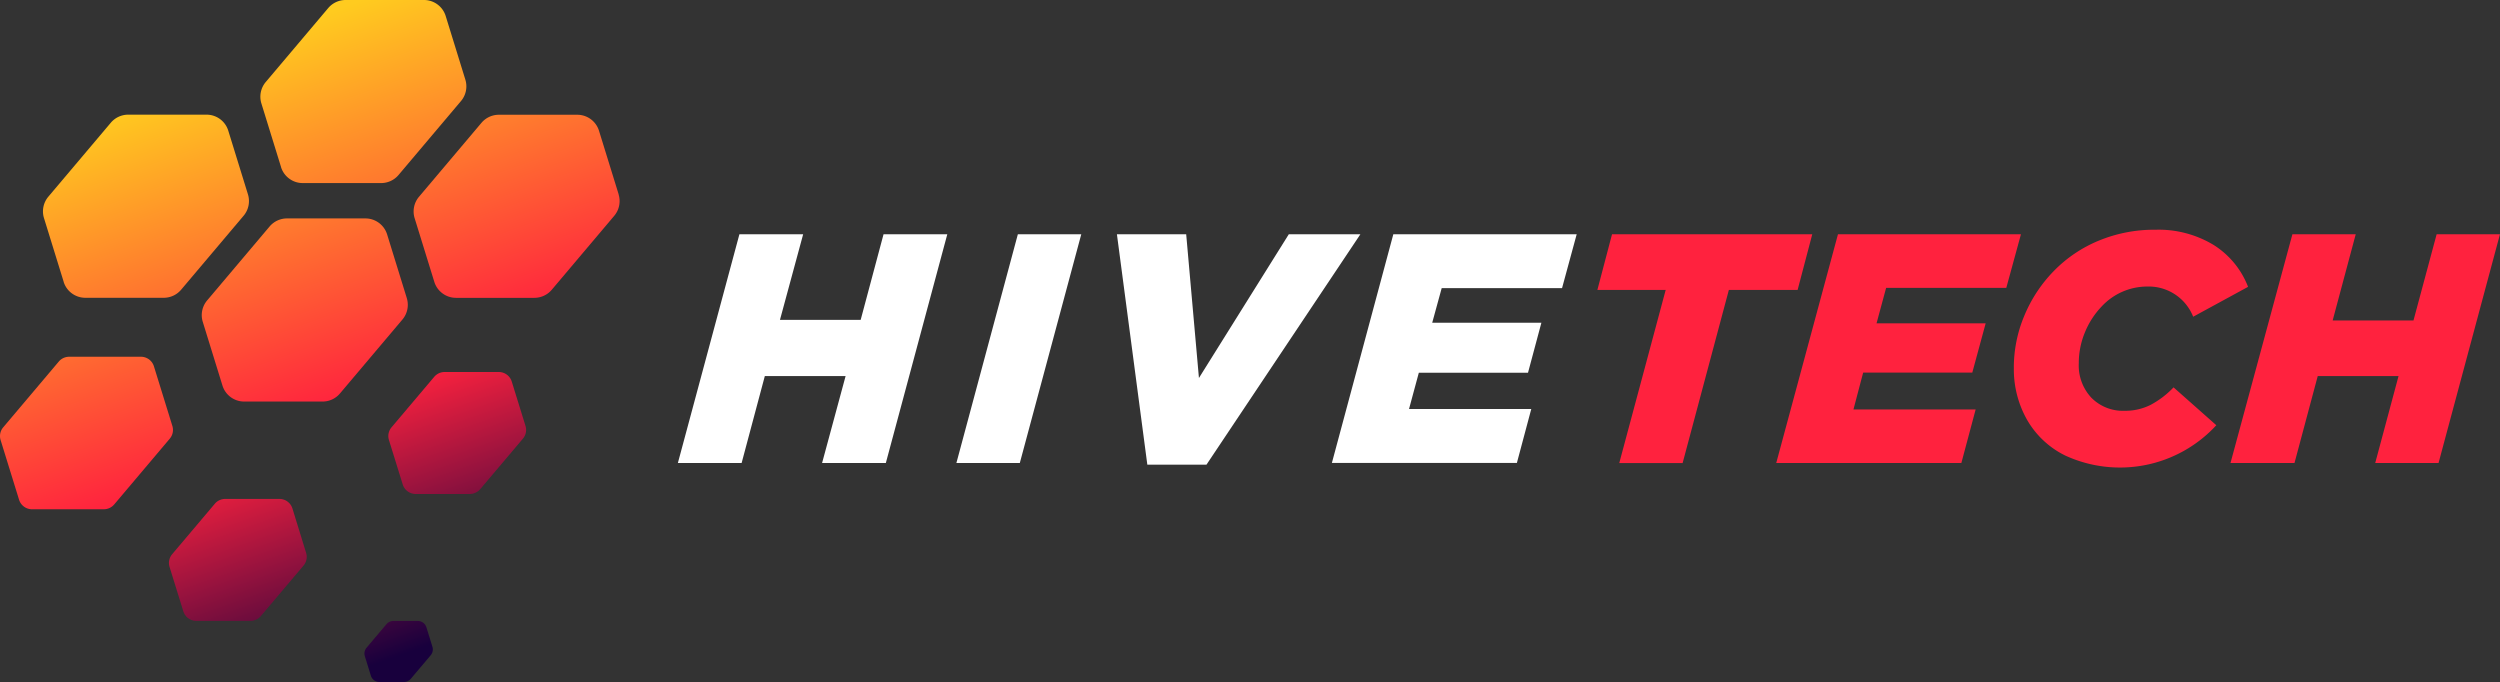
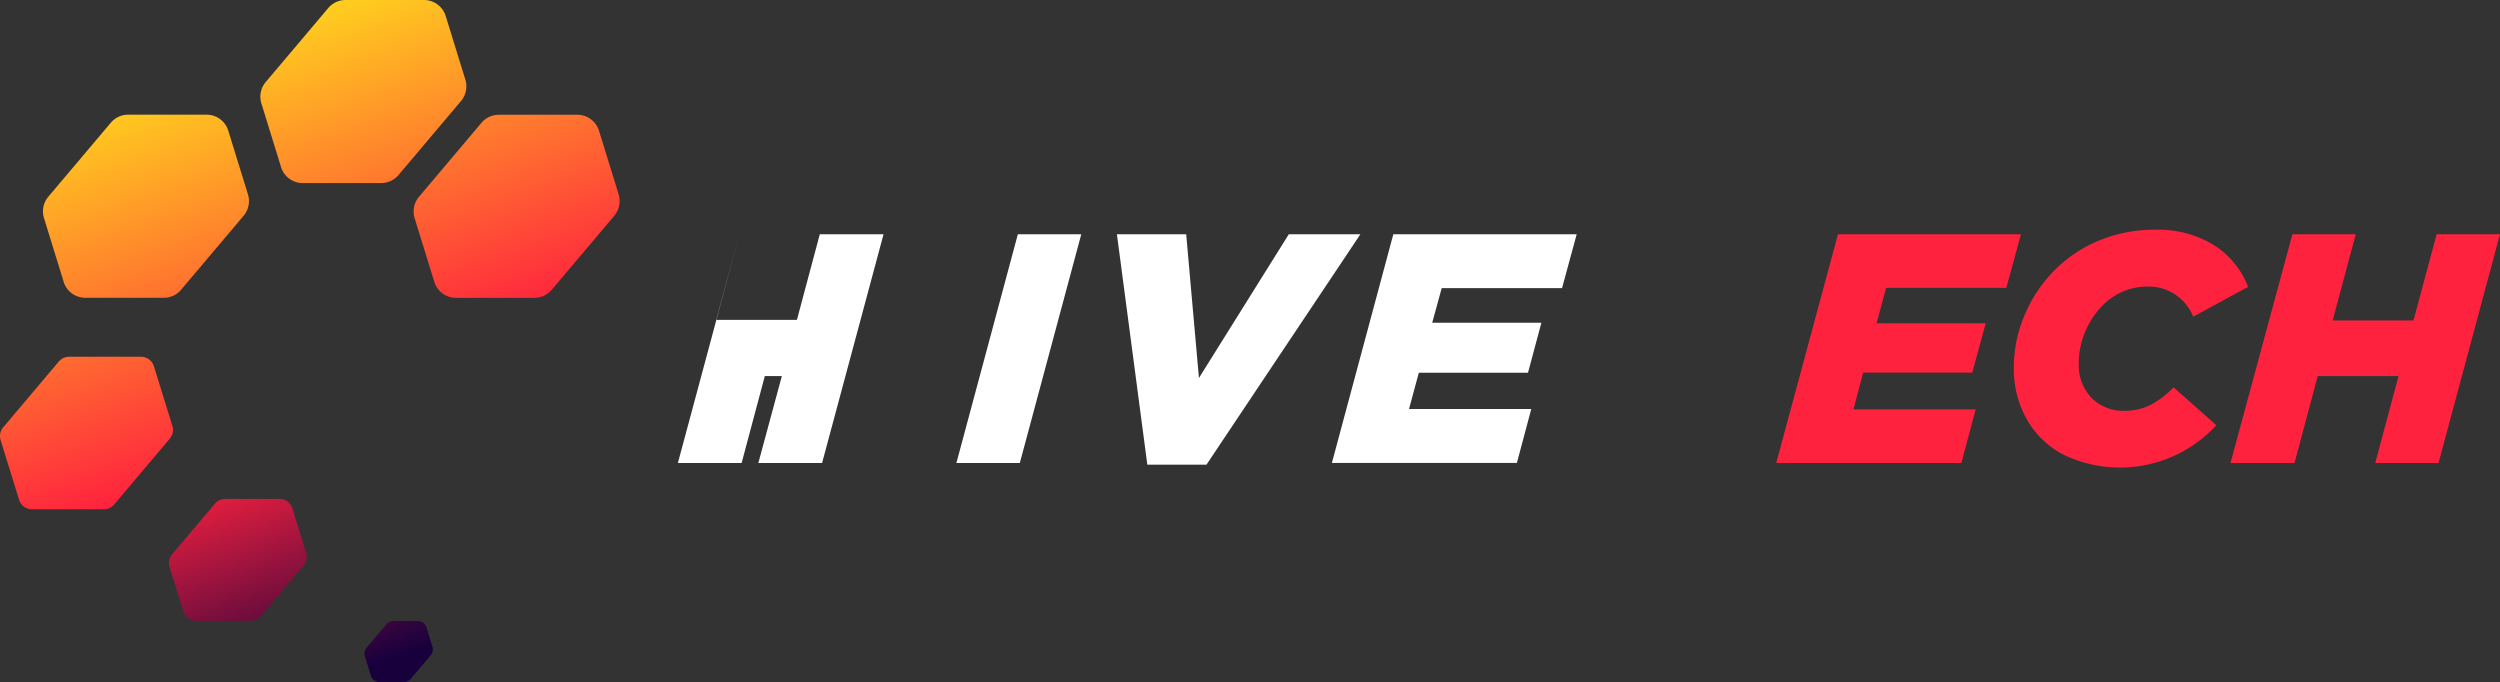
<svg xmlns="http://www.w3.org/2000/svg" xmlns:xlink="http://www.w3.org/1999/xlink" width="200" height="54.56" viewBox="0 0 200 54.56">
  <rect x="0" y="0" width="200" height="54.56" fill="#333333" stroke="none" />
  <defs>
    <linearGradient id="a" x1="1.526" y1="3.06" x2="0.296" y2="-0.008" gradientUnits="objectBoundingBox">
      <stop offset="0" stop-color="#18003d" />
      <stop offset="0.41" stop-color="#ff223e" />
      <stop offset="1" stop-color="#ffcb1f" />
    </linearGradient>
    <linearGradient id="b" x1="1.222" y1="2.3" x2="-0.008" y2="-0.767" xlink:href="#a" />
    <linearGradient id="c" x1="1.207" y1="2.263" x2="-0.023" y2="-0.804" xlink:href="#a" />
    <linearGradient id="d" x1="1.556" y1="3.135" x2="0.326" y2="0.068" xlink:href="#a" />
    <linearGradient id="e" x1="0.527" y1="0.565" x2="-3.181" y2="-8.633" xlink:href="#a" />
    <linearGradient id="f" x1="1.035" y1="1.841" x2="-0.804" y2="-2.763" xlink:href="#a" />
    <linearGradient id="g" x1="1.289" y1="2.483" x2="-0.176" y2="-1.199" xlink:href="#a" />
    <linearGradient id="h" x1="0.96" y1="1.651" x2="-0.88" y2="-2.953" xlink:href="#a" />
  </defs>
  <g transform="translate(-0.002 0.01)">
    <path d="M11.115,38.628a1.817,1.817,0,0,0,1.736,1.278h6.275a1.822,1.822,0,0,0,1.387-.643l5-5.919a1.823,1.823,0,0,0,.349-1.71l-1.576-5.1a1.817,1.817,0,0,0-1.736-1.278H16.279a1.822,1.822,0,0,0-1.387.643l-5,5.919a1.823,1.823,0,0,0-.349,1.71l1.576,5.1Z" transform="translate(-6.023 -16.093)" fill="url(#a)" />
    <path d="M107.517,31.643l-1.576-5.1A1.817,1.817,0,0,0,104.2,25.27H97.929a1.822,1.822,0,0,0-1.387.643l-5,5.919a1.823,1.823,0,0,0-.349,1.71l1.576,5.1A1.817,1.817,0,0,0,94.5,39.916h6.275a1.822,1.822,0,0,0,1.387-.643l5-5.919a1.823,1.823,0,0,0,.349-1.71Z" transform="translate(-58.021 -16.099)" fill="url(#b)" />
-     <path d="M60.847,54.493l-1.576-5.1a1.817,1.817,0,0,0-1.736-1.278H51.259a1.822,1.822,0,0,0-1.387.643l-5,5.919a1.823,1.823,0,0,0-.349,1.71l1.576,5.1a1.817,1.817,0,0,0,1.736,1.278h6.275a1.822,1.822,0,0,0,1.387-.643l5-5.919a1.823,1.823,0,0,0,.349-1.71Z" transform="translate(-28.3 -30.651)" fill="url(#c)" />
    <path d="M59.005,13.358a1.817,1.817,0,0,0,1.736,1.278h6.275a1.822,1.822,0,0,0,1.387-.643l5-5.919a1.823,1.823,0,0,0,.349-1.71l-1.576-5.1A1.817,1.817,0,0,0,70.445-.01H64.169a1.822,1.822,0,0,0-1.387.643l-5,5.919a1.823,1.823,0,0,0-.349,1.71l1.576,5.1Z" transform="translate(-36.521)" fill="url(#d)" />
    <path d="M85.248,137.292a.725.725,0,0,0-.694-.512H82.607a.727.727,0,0,0-.556.258l-1.591,1.881a.726.726,0,0,0-.138.683l.479,1.551a.725.725,0,0,0,.694.512h1.947a.727.727,0,0,0,.556-.258l1.591-1.881a.726.726,0,0,0,.138-.683Z" transform="translate(-51.132 -87.114)" fill="url(#e)" />
-     <path d="M95.425,82.706a1.087,1.087,0,0,0-1.042-.766H90.054a1.094,1.094,0,0,0-.832.385l-3.414,4.038a1.081,1.081,0,0,0-.207,1.024l1.1,3.544a1.087,1.087,0,0,0,1.042.766H92.07a1.094,1.094,0,0,0,.832-.385l3.414-4.038a1.081,1.081,0,0,0,.207-1.024Z" transform="translate(-54.482 -52.189)" fill="url(#f)" />
    <path d="M13.79,84.111l-1.474-4.765a1.087,1.087,0,0,0-1.042-.766H5.536a1.094,1.094,0,0,0-.832.385L.259,84.227a1.081,1.081,0,0,0-.207,1.024l1.474,4.765a1.087,1.087,0,0,0,1.042.766H8.306a1.094,1.094,0,0,0,.832-.385l4.445-5.262A1.081,1.081,0,0,0,13.79,84.111Z" transform="translate(0 -50.05)" fill="url(#g)" />
    <path d="M47.1,110.666a1.087,1.087,0,0,0-1.042-.766H41.724a1.094,1.094,0,0,0-.832.385l-3.414,4.038a1.081,1.081,0,0,0-.207,1.024l1.1,3.544a1.087,1.087,0,0,0,1.042.766H43.74a1.094,1.094,0,0,0,.832-.385l3.414-4.038a1.081,1.081,0,0,0,.207-1.024Z" transform="translate(-23.703 -69.996)" fill="url(#h)" />
-     <path d="M351.89,56.046l1.173-4.456h16.019l-1.173,4.456h-5.5l-3.7,13.851H353.64l3.715-13.851h-5.462Z" transform="translate(-224.098 -32.861)" fill="#ff223e" />
    <path d="M391.29,69.9l4.939-18.3h14.639l-1.173,4.289h-9.613l-.766,2.833h8.73l-1.071,3.944h-8.73l-.777,2.949h9.776L406.1,69.9Z" transform="translate(-249.19 -32.868)" fill="#ff223e" />
    <path d="M443.63,61.635a10.741,10.741,0,0,1,.832-4.133,11.313,11.313,0,0,1,2.393-3.621,10.726,10.726,0,0,1,3.566-2.4,11.584,11.584,0,0,1,4.547-.875,8.492,8.492,0,0,1,4.645,1.217,6.854,6.854,0,0,1,2.756,3.352l-4.391,2.39a3.824,3.824,0,0,0-3.664-2.415,4.982,4.982,0,0,0-3.65,1.587,6.606,6.606,0,0,0-1.347,2.081,6.4,6.4,0,0,0-.49,2.466,3.775,3.775,0,0,0,1.02,2.775,3.546,3.546,0,0,0,2.644,1.031,4.517,4.517,0,0,0,2.066-.465,7.219,7.219,0,0,0,1.852-1.409l3.421,3.029a10.469,10.469,0,0,1-12.1,2.419,7.163,7.163,0,0,1-3.011-2.8,8.16,8.16,0,0,1-1.086-4.238Z" transform="translate(-282.522 -32.237)" fill="#ff223e" />
    <path d="M491.36,69.9l4.953-18.3h5.066l-1.845,6.893H506l1.852-6.893h5.066l-4.914,18.3h-5.066l1.867-6.958h-6.464L496.48,69.9h-5.117Z" transform="translate(-312.919 -32.868)" fill="#ff223e" />
-     <path d="M154.267,51.59h5.1l-1.856,6.849h6.457l1.83-6.849h5.1l-4.917,18.3h-5.1l1.881-6.954H156.3l-1.856,6.954h-5.1Z" transform="translate(-95.112 -32.861)" fill="#fff" />
+     <path d="M154.267,51.59l-1.856,6.849h6.457l1.83-6.849h5.1l-4.917,18.3h-5.1l1.881-6.954H156.3l-1.856,6.954h-5.1Z" transform="translate(-95.112 -32.861)" fill="#fff" />
    <path d="M215.607,51.59h5.073l-4.917,18.3H210.69l4.917-18.3Z" transform="translate(-134.176 -32.861)" fill="#fff" />
    <path d="M246.05,51.59h5.542l1.02,11.5,7.19-11.5h5.727L253.215,70.024h-4.732L246.05,51.59Z" transform="translate(-156.695 -32.861)" fill="#fff" />
    <path d="M298.337,51.59H313L311.828,55.9H302.2l-.759,2.771h8.734l-1.071,4h-8.734l-.784,2.9h9.78l-1.151,4.314h-14.8l4.917-18.3Z" transform="translate(-186.862 -32.861)" fill="#fff" />
  </g>
</svg>